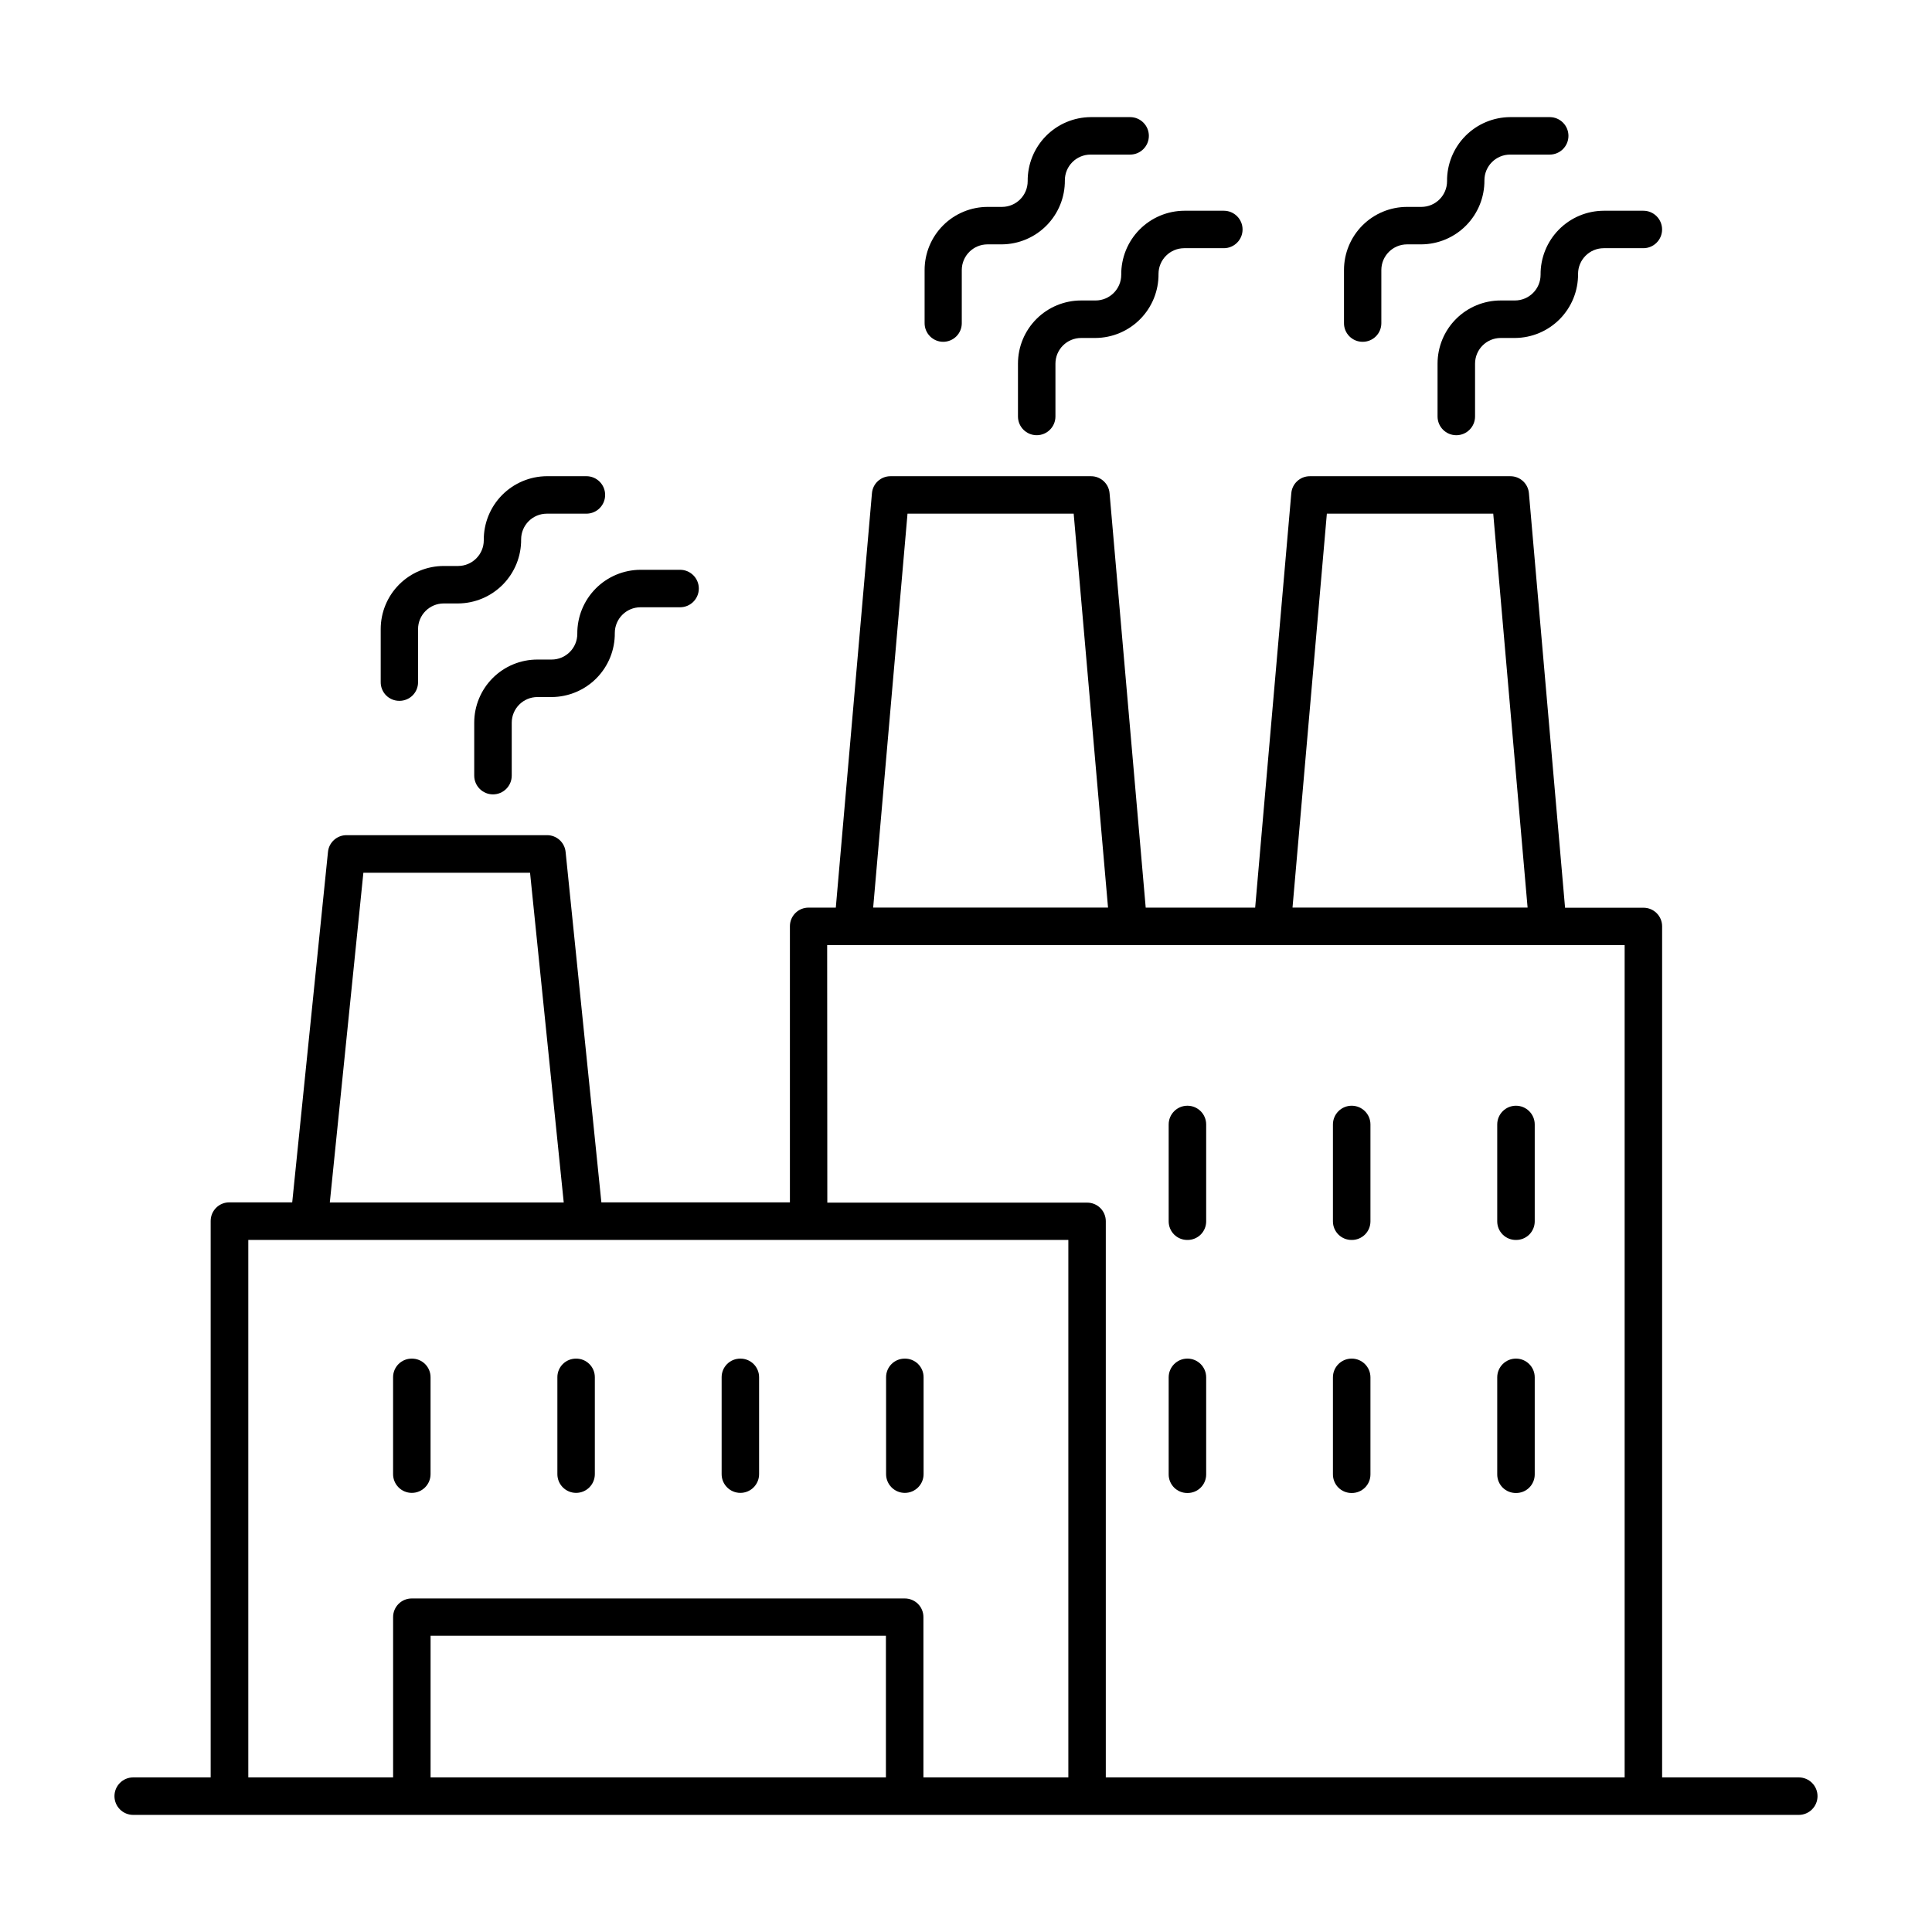
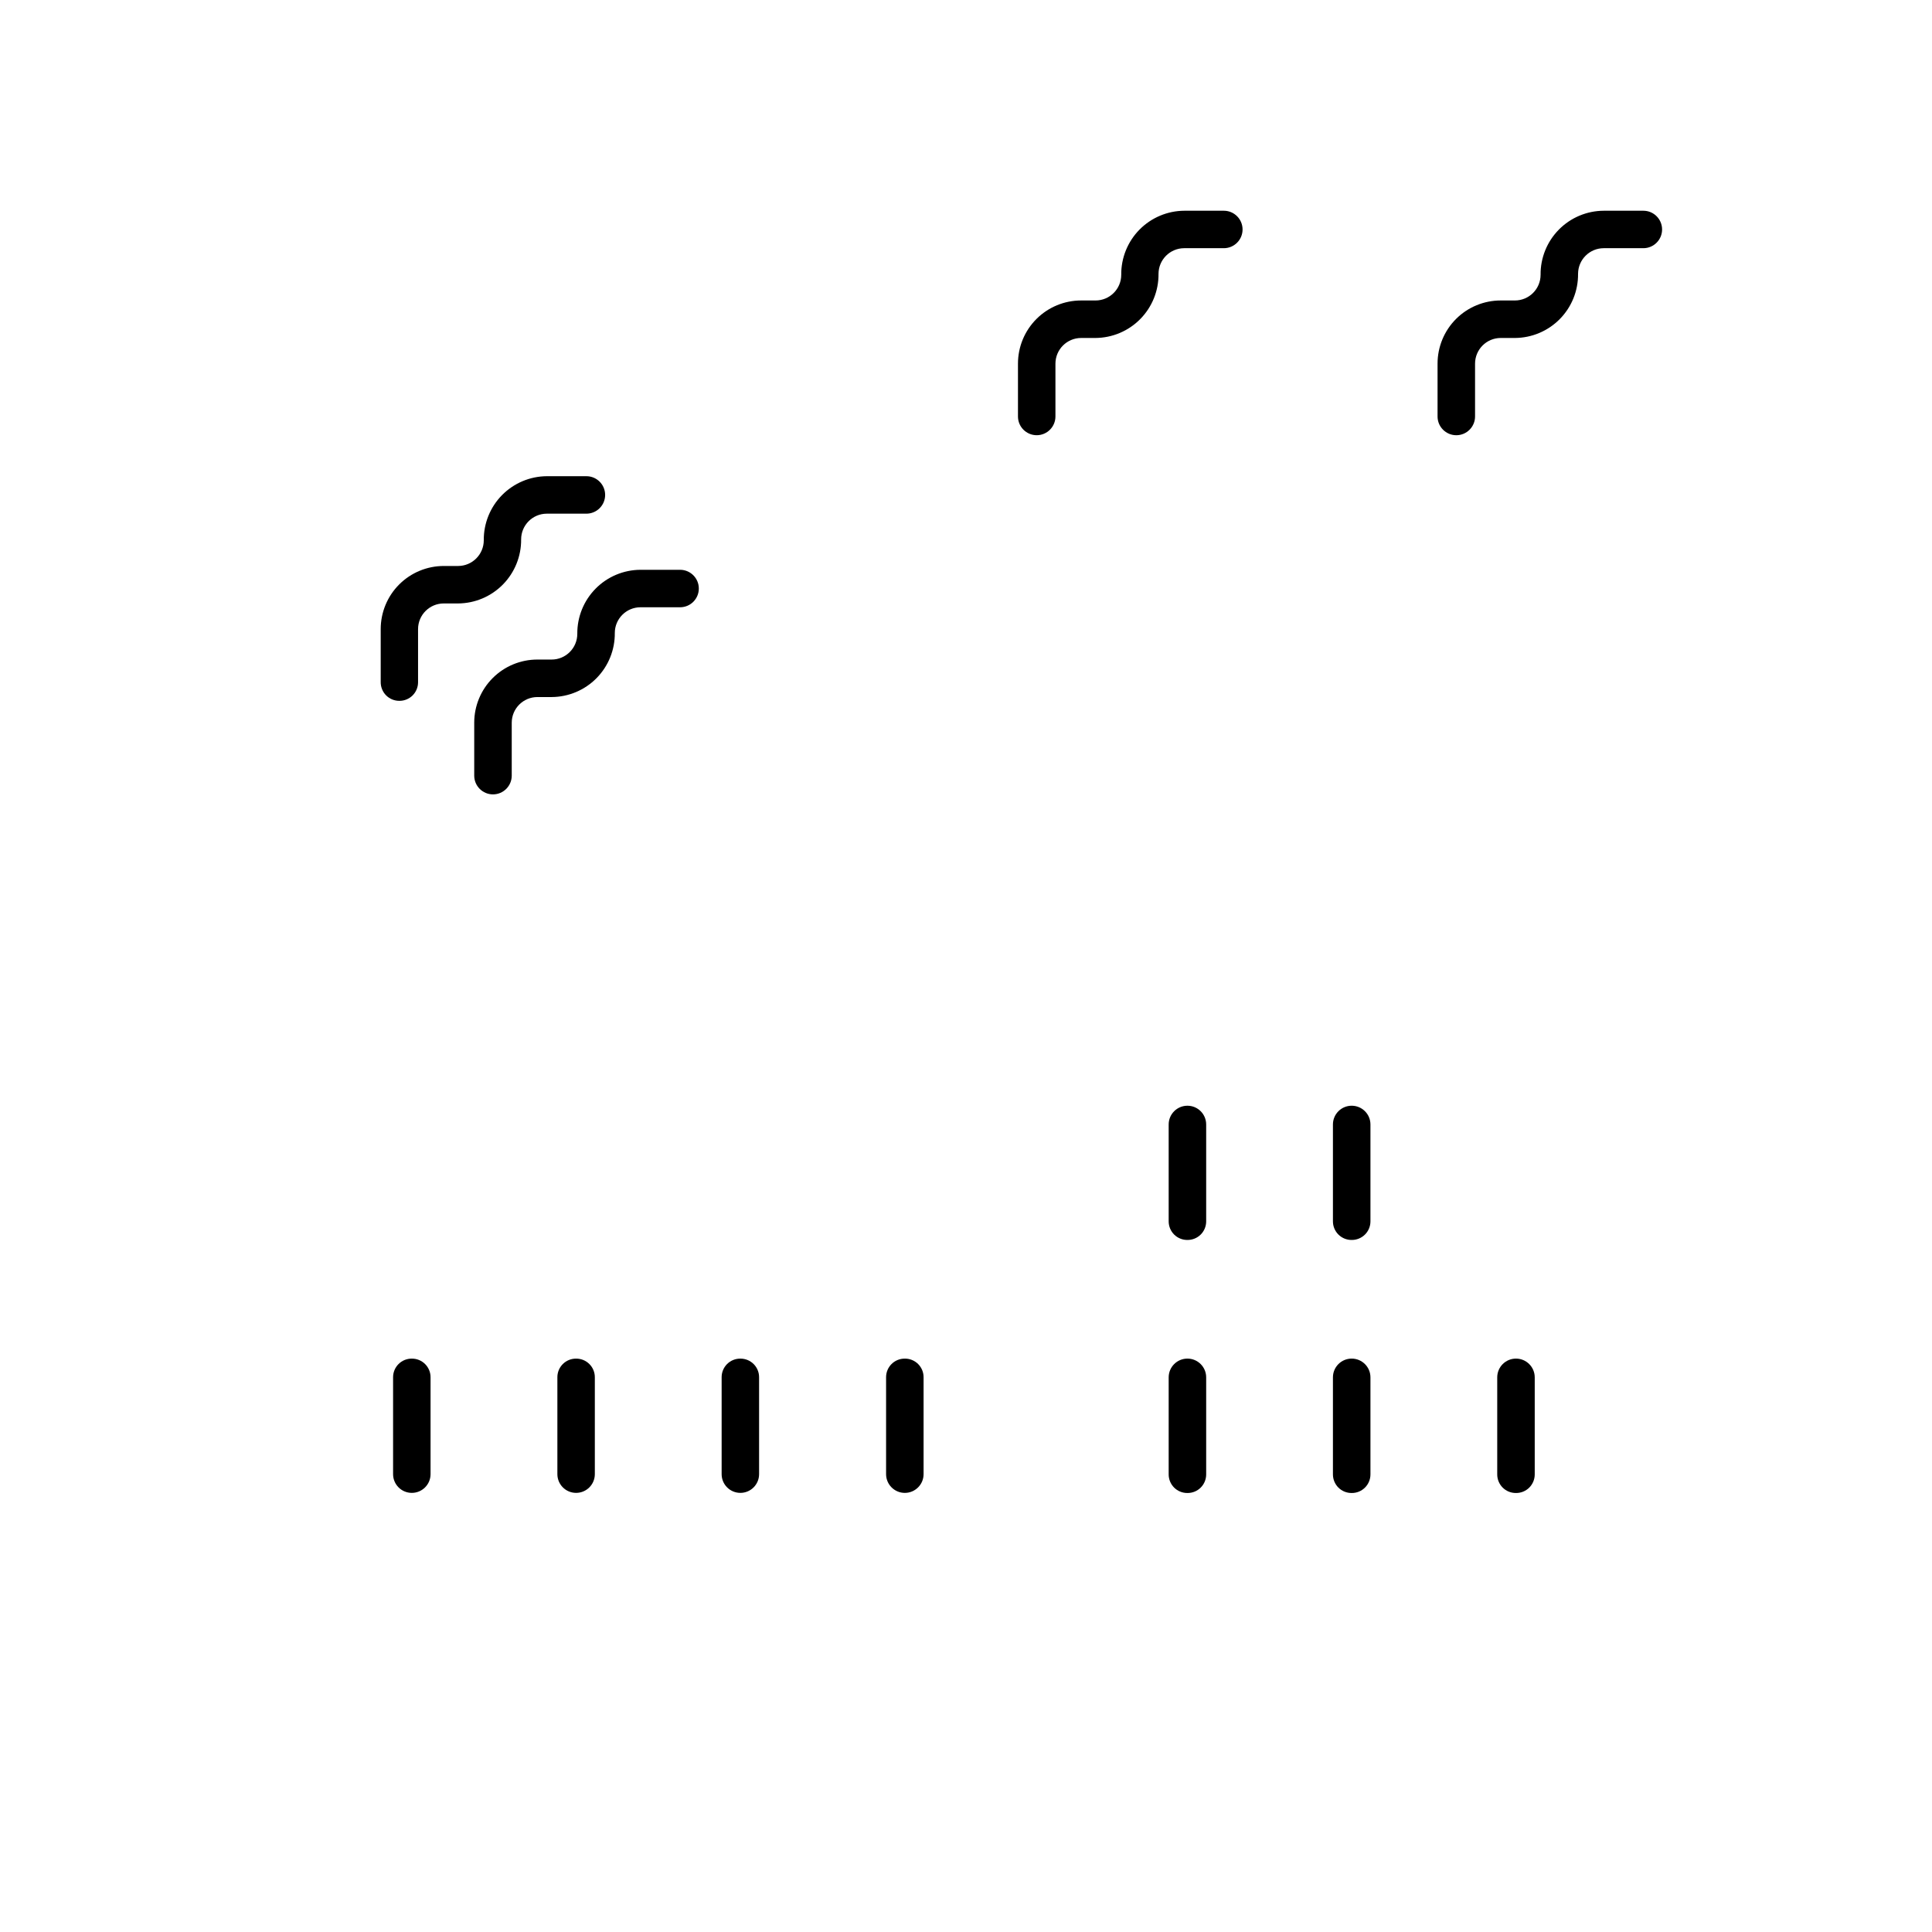
<svg xmlns="http://www.w3.org/2000/svg" fill="#000000" width="800px" height="800px" version="1.1" viewBox="144 144 512 512">
  <g>
-     <path d="m620.69 615.02h-36.211v-225.54c0-1.312-0.527-2.574-1.461-3.496-0.934-0.926-2.195-1.438-3.508-1.426h-20.754l-9.574-109.82c-0.199-2.566-2.348-4.543-4.922-4.535h-53.137 0.004c-2.574-0.008-4.723 1.969-4.922 4.535l-9.574 109.79h-29.008l-9.574-109.79c-0.203-2.566-2.348-4.543-4.922-4.535h-53.137c-2.574-0.008-4.719 1.969-4.918 4.535l-9.574 109.79h-7.195c-1.312-0.012-2.574 0.5-3.508 1.426-0.934 0.922-1.461 2.18-1.461 3.496v73.191l-49.965-0.004-9.477-92.852v0.004c-0.242-2.535-2.375-4.469-4.922-4.461h-53.137c-2.547-0.008-4.68 1.926-4.918 4.461l-9.477 92.852-16.641-0.004c-1.312-0.012-2.578 0.5-3.508 1.426-0.934 0.922-1.461 2.184-1.461 3.496v147.47h-20.527c-2.742 0-4.969 2.223-4.969 4.969 0 2.746 2.227 4.969 4.969 4.969h441.39c2.742 0 4.969-2.223 4.969-4.969 0-2.746-2.227-4.969-4.969-4.969zm-125.06-334.89h44.094l9.102 104.39-62.297-0.004zm-111.13 0h44.035l9.102 104.39-62.238-0.004zm-21.293 114.32h211.34v220.57h-137.5v-147.39c0-1.305-0.52-2.555-1.441-3.481-0.922-0.922-2.176-1.438-3.481-1.438h-68.879zm-122.91-19.16h44.172l8.926 87.379h-61.992zm138.48 239.73h-120.67v-37.52h120.67zm9.938 0v-42.488c0-1.316-0.523-2.574-1.457-3.5-0.934-0.922-2.199-1.434-3.512-1.422h-130.6c-1.312-0.012-2.574 0.5-3.508 1.422-0.934 0.926-1.461 2.184-1.461 3.5v42.488h-38.375v-142.43h217.32v142.43z" />
    <path d="m249.82 329.73c1.312 0.012 2.578-0.5 3.512-1.422 0.934-0.926 1.457-2.184 1.457-3.496v-14.082c0-3.762 3.047-6.809 6.809-6.809h3.781c4.473-0.023 8.754-1.828 11.891-5.016 3.141-3.188 4.879-7.496 4.836-11.969 0.004-3.758 3.051-6.805 6.809-6.809h10.488c2.742 0 4.965-2.223 4.965-4.965 0-2.742-2.223-4.965-4.965-4.965h-10.469c-4.473 0.023-8.75 1.828-11.891 5.012-3.137 3.184-4.879 7.488-4.836 11.961 0 3.762-3.047 6.816-6.809 6.82h-3.781c-4.438 0-8.691 1.762-11.828 4.898-3.137 3.137-4.898 7.394-4.898 11.828v14.043c-0.012 1.316 0.5 2.582 1.426 3.516 0.926 0.934 2.188 1.457 3.504 1.453z" />
    <path d="m296.99 311.98c0 3.758-3.047 6.809-6.809 6.809h-3.777c-4.438 0-8.691 1.762-11.828 4.898s-4.902 7.394-4.902 11.828v14.031c0 2.746 2.227 4.973 4.969 4.973 2.746 0 4.973-2.227 4.973-4.973v-14.012c0-3.758 3.047-6.809 6.809-6.809h3.777c4.473-0.023 8.754-1.828 11.895-5.016 3.137-3.188 4.879-7.492 4.832-11.969 0.008-3.758 3.051-6.805 6.812-6.809h10.488c2.742 0 4.965-2.223 4.965-4.965s-2.223-4.965-4.965-4.965h-10.5c-4.473 0.02-8.758 1.82-11.898 5.008s-4.883 7.492-4.84 11.969z" />
-     <path d="m393.96 234.58c1.305 0 2.559-0.52 3.481-1.441 0.922-0.922 1.441-2.176 1.441-3.481v-14.09c0.004-3.758 3.051-6.805 6.809-6.809h3.777c4.477-0.027 8.754-1.832 11.891-5.019 3.141-3.188 4.883-7.492 4.84-11.965 0.004-3.758 3.051-6.805 6.809-6.809h10.488c2.742 0 4.965-2.223 4.965-4.965s-2.223-4.965-4.965-4.965h-10.418c-4.473 0.023-8.754 1.828-11.891 5.012-3.141 3.188-4.879 7.492-4.84 11.965 0 3.762-3.047 6.812-6.809 6.816h-3.777c-4.438 0-8.691 1.762-11.828 4.898-3.137 3.141-4.902 7.394-4.902 11.832v14.051c-0.012 1.312 0.504 2.578 1.43 3.512 0.926 0.934 2.188 1.461 3.5 1.457z" />
    <path d="m441.14 216.82c0 3.762-3.051 6.809-6.809 6.809h-3.828c-4.438 0-8.691 1.762-11.828 4.898-3.141 3.141-4.902 7.394-4.902 11.832v14.012c0 2.742 2.223 4.965 4.965 4.965 2.742 0 4.965-2.223 4.965-4.965v-13.992c0.004-3.758 3.043-6.801 6.801-6.812h3.789-0.004c4.477-0.023 8.758-1.828 11.895-5.016 3.141-3.188 4.879-7.492 4.836-11.965 0.004-3.762 3.051-6.805 6.809-6.812h10.5c2.742 0 4.965-2.223 4.965-4.961 0-2.742-2.223-4.965-4.965-4.965h-10.449c-4.477 0.016-8.758 1.82-11.902 5.004-3.141 3.188-4.883 7.496-4.836 11.969z" />
-     <path d="m505.1 234.58c1.312 0.012 2.574-0.5 3.508-1.426 0.934-0.922 1.461-2.18 1.461-3.496v-14.09c0.004-3.758 3.051-6.805 6.809-6.809h3.777c4.473-0.027 8.754-1.832 11.891-5.019 3.141-3.188 4.879-7.492 4.84-11.965 0.004-3.758 3.051-6.805 6.809-6.809h10.5c2.738 0 4.961-2.223 4.961-4.965s-2.223-4.965-4.961-4.965h-10.48c-4.473 0.023-8.75 1.828-11.891 5.012-3.141 3.188-4.879 7.492-4.84 11.965 0 3.762-3.047 6.812-6.809 6.816h-3.777c-4.438 0-8.691 1.762-11.828 4.898-3.137 3.141-4.898 7.394-4.898 11.832v14.051c-0.016 1.312 0.5 2.578 1.426 3.512 0.926 0.934 2.188 1.461 3.504 1.457z" />
    <path d="m552.27 216.82c0 3.762-3.051 6.809-6.809 6.809h-3.769c-4.438 0-8.691 1.762-11.828 4.898-3.137 3.141-4.898 7.394-4.898 11.832v14.012c0 2.742 2.223 4.969 4.969 4.969 2.742 0 4.969-2.227 4.969-4.969v-13.992c0-3.754 3.035-6.801 6.789-6.812h3.777c4.477-0.023 8.754-1.828 11.895-5.016 3.141-3.188 4.879-7.492 4.836-11.965 0.004-3.766 3.055-6.812 6.816-6.812h10.492c2.738 0 4.961-2.223 4.961-4.961 0-2.742-2.223-4.965-4.961-4.965h-10.492c-4.477 0.016-8.762 1.816-11.902 5-3.144 3.188-4.891 7.496-4.844 11.973z" />
    <path d="m253.14 504.05c-1.312-0.012-2.574 0.5-3.508 1.422-0.934 0.926-1.461 2.184-1.461 3.5v25.691c0 2.742 2.223 4.965 4.965 4.965s4.965-2.223 4.965-4.965v-25.652c0.012-1.32-0.508-2.586-1.441-3.519-0.934-0.934-2.199-1.453-3.519-1.441z" />
    <path d="m296.68 504.05c-1.316-0.012-2.578 0.5-3.512 1.422-0.934 0.926-1.461 2.184-1.457 3.5v25.691c0 2.742 2.219 4.965 4.961 4.965s4.965-2.223 4.965-4.965v-25.652c0.012-1.32-0.508-2.586-1.441-3.519-0.93-0.934-2.199-1.453-3.516-1.441z" />
    <path d="m340.21 504.05c-1.312-0.012-2.578 0.5-3.512 1.422-0.934 0.926-1.457 2.184-1.457 3.5v25.691c0 2.742 2.223 4.965 4.965 4.965 2.742 0 4.961-2.223 4.961-4.965v-25.652c0.012-1.32-0.508-2.586-1.438-3.519-0.934-0.934-2.203-1.453-3.519-1.441z" />
    <path d="m383.74 504.05c-2.715 0-4.918 2.203-4.918 4.922v25.691c0 2.742 2.223 4.969 4.969 4.969 2.742 0 4.969-2.227 4.969-4.969v-25.652c0.012-1.332-0.516-2.606-1.461-3.543-0.945-0.934-2.231-1.445-3.559-1.418z" />
    <path d="m458.68 539.66c1.312 0.016 2.578-0.496 3.512-1.422 0.934-0.926 1.457-2.184 1.457-3.496v-25.73c0-2.746-2.223-4.969-4.969-4.969-2.742 0-4.969 2.223-4.969 4.969v25.691c-0.012 1.32 0.512 2.59 1.445 3.523 0.934 0.93 2.203 1.449 3.523 1.434z" />
    <path d="m502.21 539.66c1.316 0.016 2.578-0.496 3.512-1.422 0.934-0.926 1.461-2.184 1.461-3.496v-25.73c0-2.746-2.227-4.969-4.973-4.969-2.742 0-4.969 2.223-4.969 4.969v25.691c-0.008 1.32 0.512 2.59 1.445 3.523 0.934 0.93 2.207 1.449 3.523 1.434z" />
    <path d="m545.75 539.66c1.312 0.016 2.578-0.496 3.512-1.422 0.93-0.926 1.457-2.184 1.457-3.496v-25.73c0-2.746-2.227-4.969-4.969-4.969-2.746 0-4.969 2.223-4.969 4.969v25.691c-0.012 1.32 0.508 2.59 1.441 3.523 0.938 0.93 2.207 1.449 3.527 1.434z" />
    <path d="m458.68 472.6c1.312 0.016 2.578-0.5 3.512-1.422 0.934-0.926 1.457-2.184 1.457-3.496v-25.684c0-2.746-2.223-4.969-4.969-4.969-2.742 0-4.969 2.223-4.969 4.969v25.684c0 1.312 0.527 2.57 1.457 3.496 0.934 0.922 2.199 1.438 3.512 1.422z" />
    <path d="m502.21 472.6c1.316 0.016 2.578-0.5 3.512-1.422 0.934-0.926 1.461-2.184 1.461-3.496v-25.684c0-2.746-2.227-4.969-4.973-4.969-2.742 0-4.969 2.223-4.969 4.969v25.684c0 1.312 0.527 2.57 1.461 3.496 0.934 0.922 2.195 1.438 3.508 1.422z" />
-     <path d="m545.75 472.6c1.312 0.016 2.578-0.5 3.512-1.422 0.93-0.926 1.457-2.184 1.457-3.496v-25.684c0-2.746-2.227-4.969-4.969-4.969-2.746 0-4.969 2.223-4.969 4.969v25.684c0 1.312 0.523 2.57 1.457 3.496 0.934 0.922 2.199 1.438 3.512 1.422z" />
  </g>
</svg>